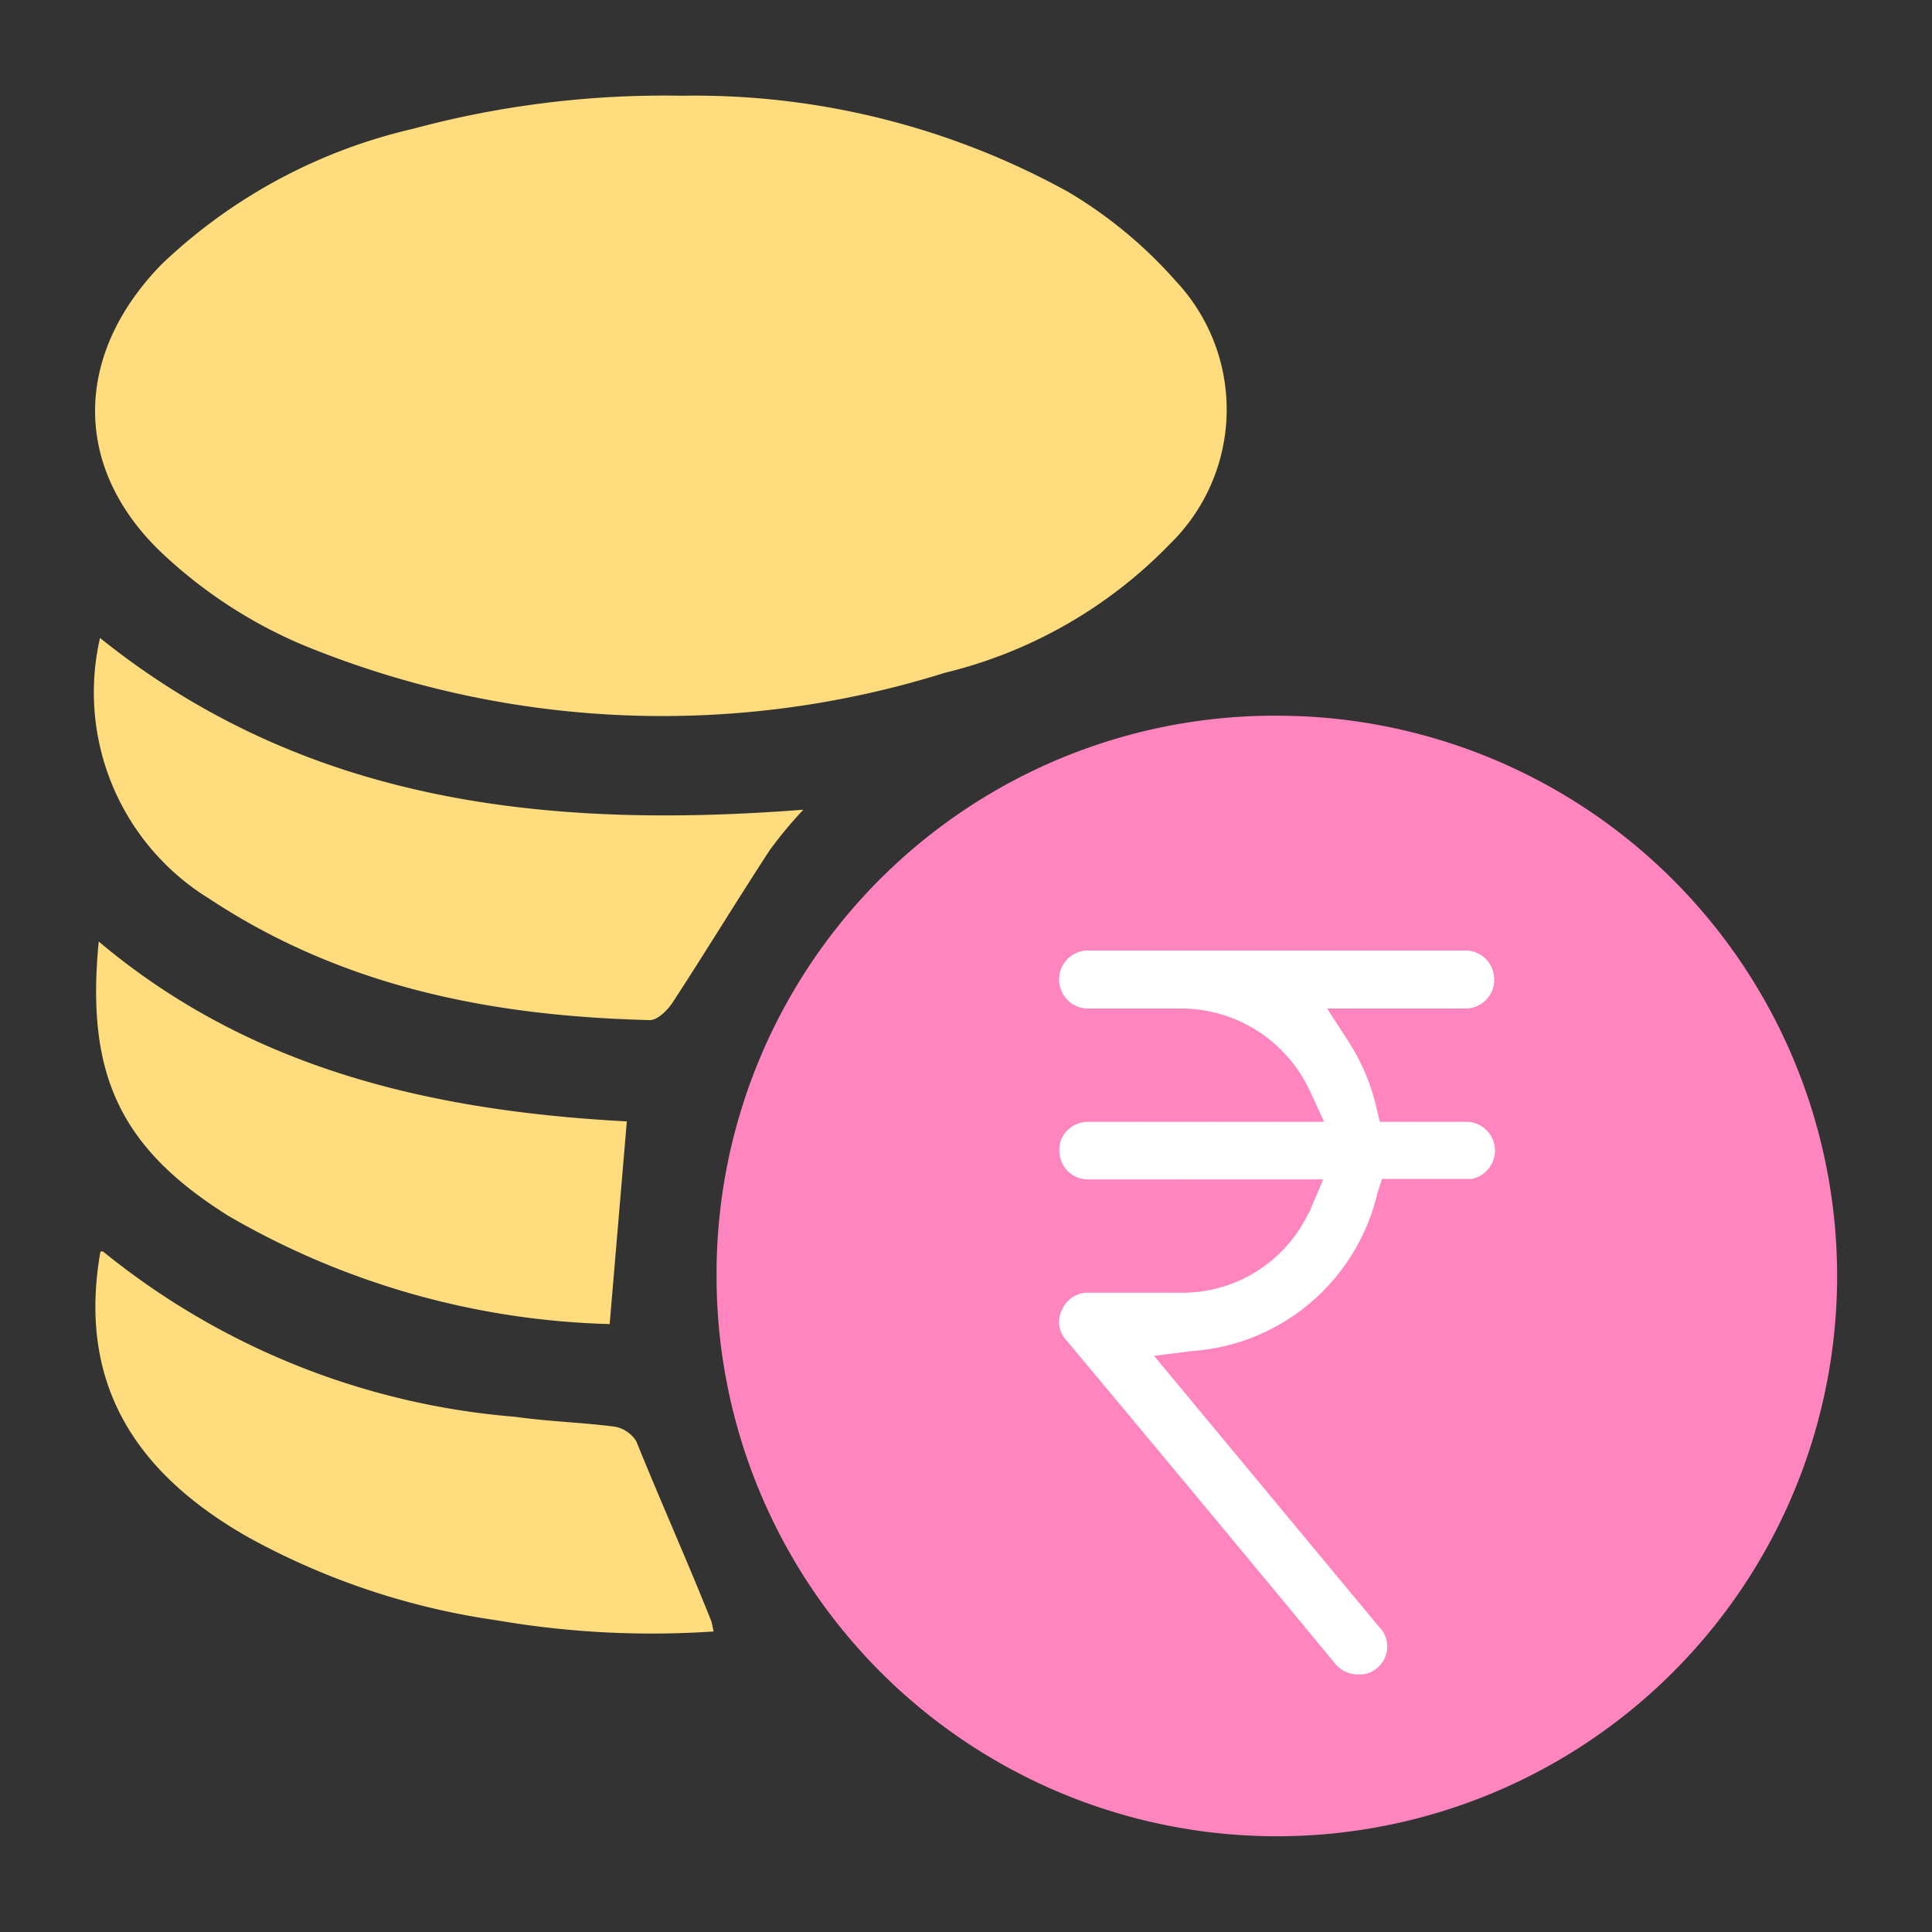
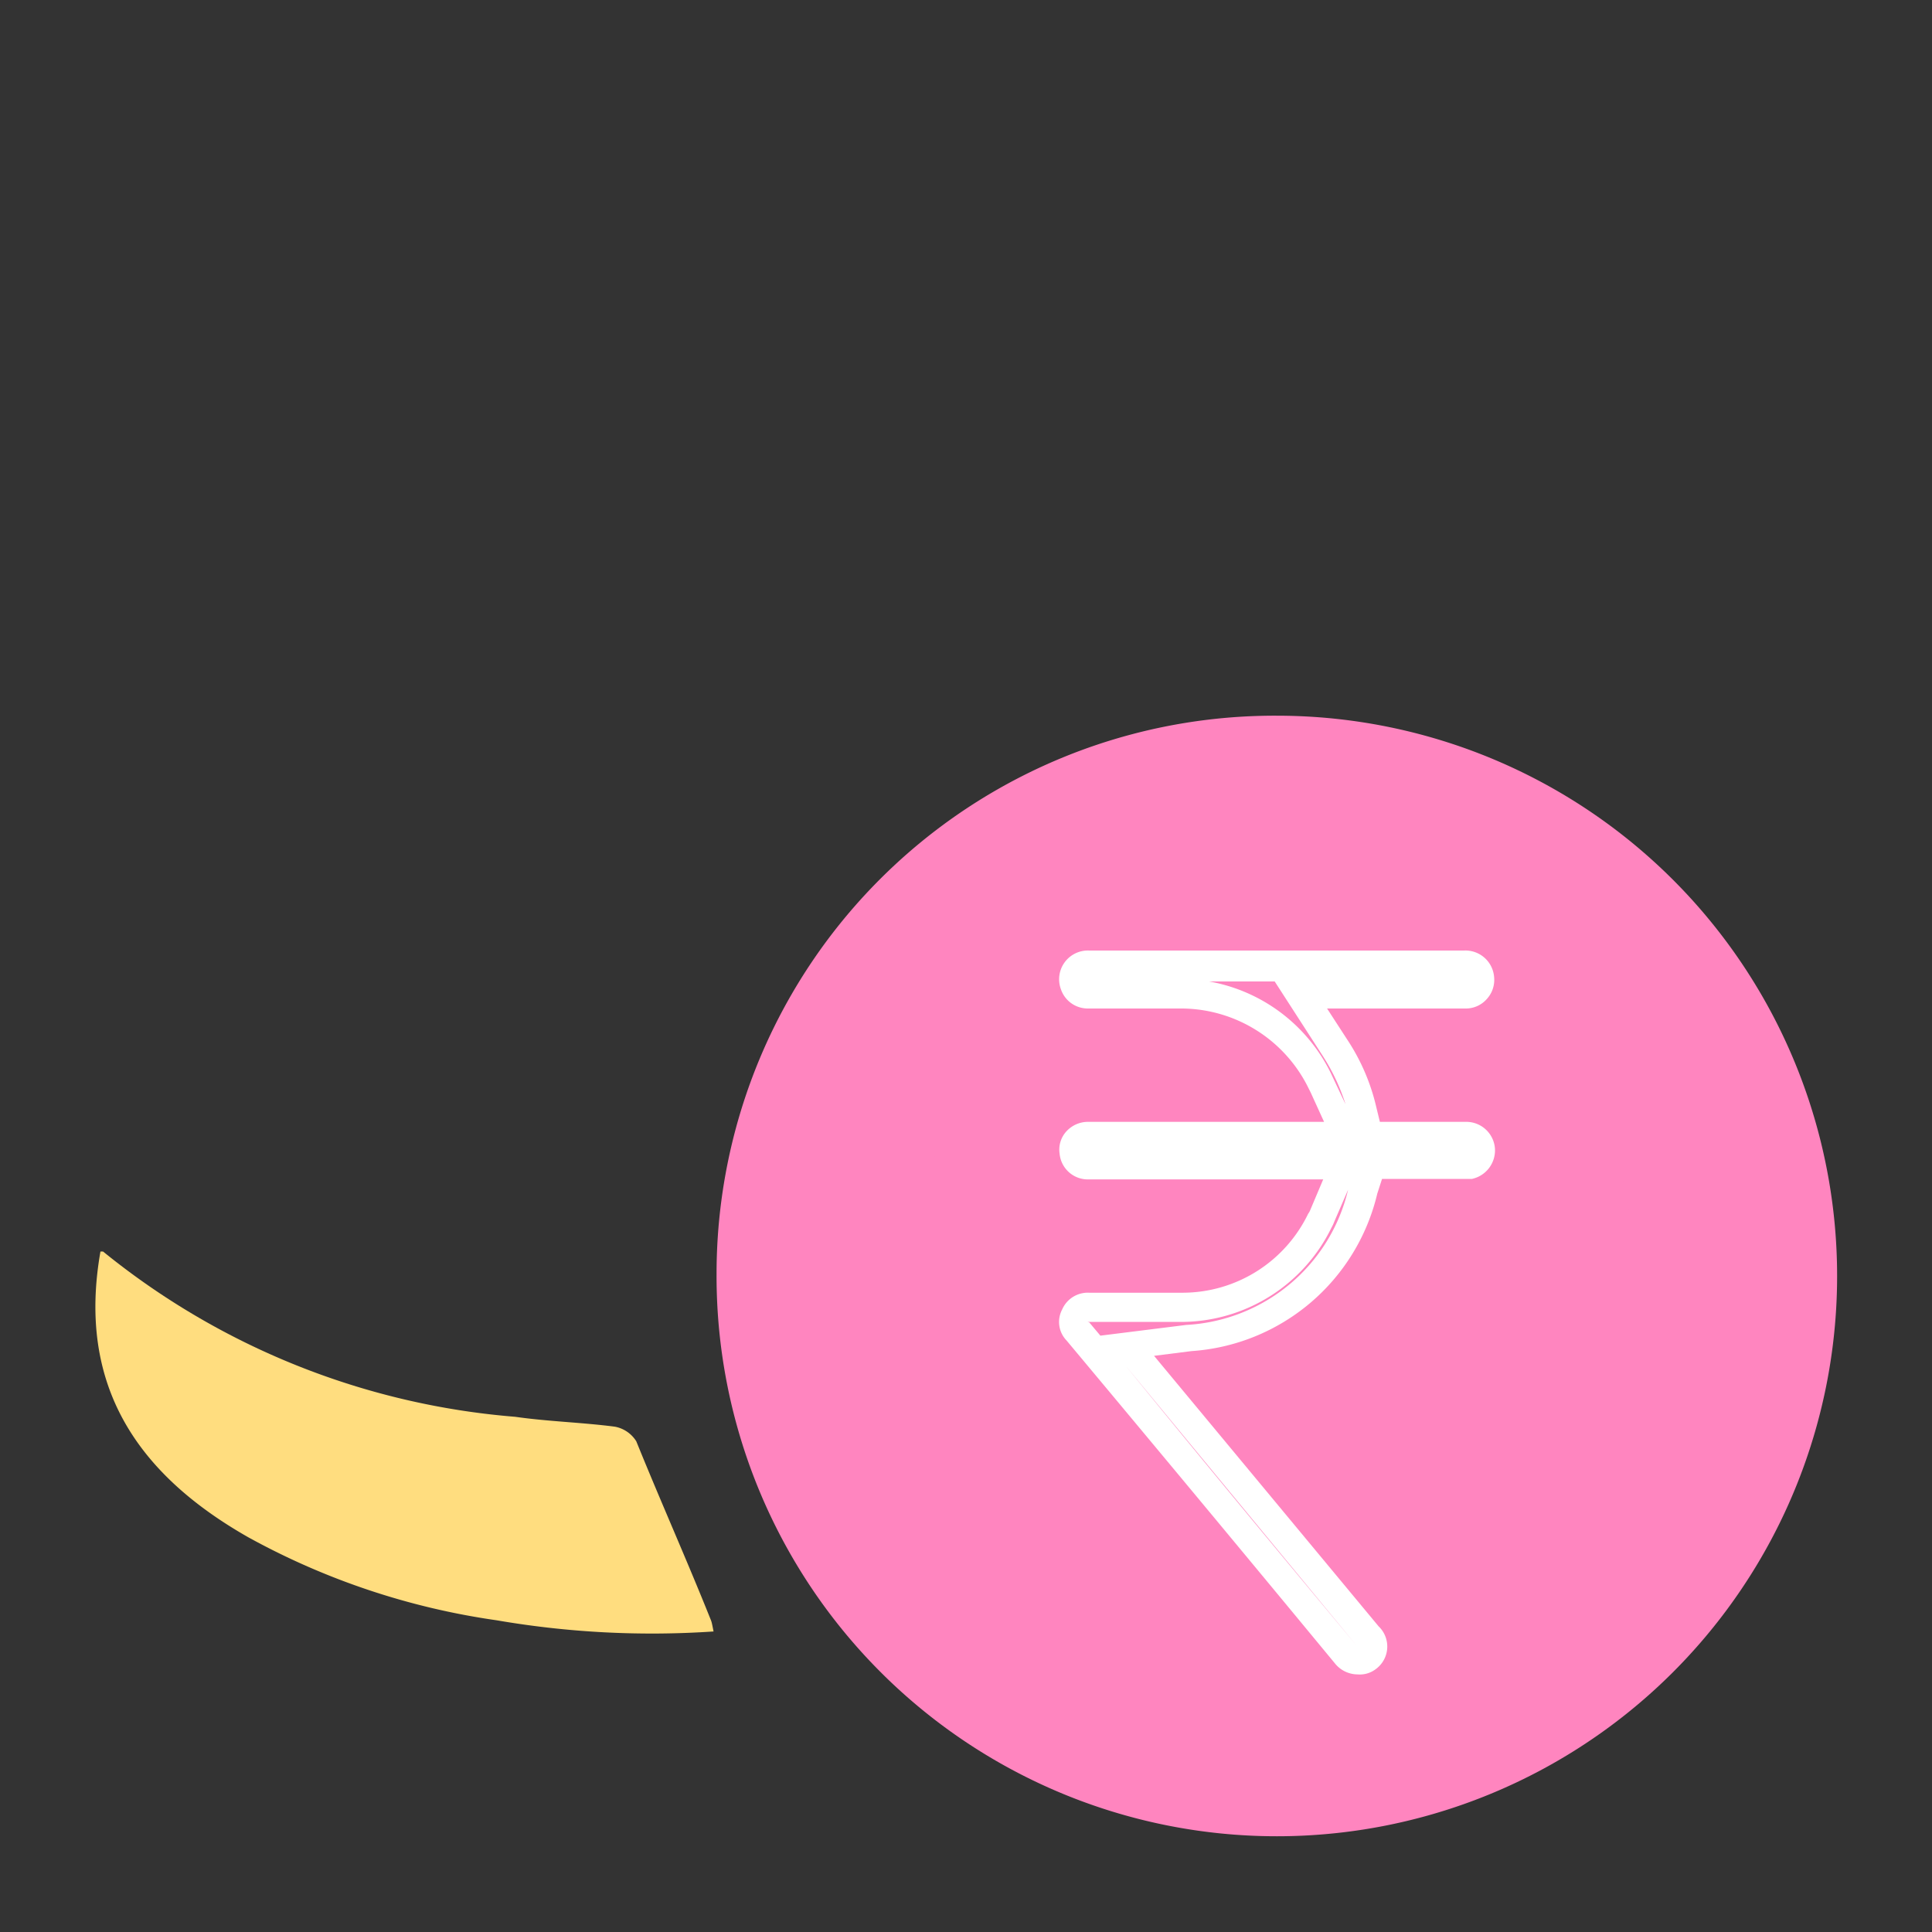
<svg xmlns="http://www.w3.org/2000/svg" id="Layer_1" data-name="Layer 1" viewBox="0 0 45 45">
  <rect x="0" y="0" width="45" height="45" fill="#333333" stroke="none" />
  <defs>
    <style>.cls-1{fill:#ff85bf;}.cls-2{fill:#ffdd7f;}.cls-3{fill:#fff;}</style>
  </defs>
  <path class="cls-1" d="M29.76,16.67a13.05,13.05,0,1,1-13.07,13A13,13,0,0,1,29.76,16.67ZM26.17,32.11a3.49,3.49,0,0,0,2,3.12.64.64,0,0,1,.42.68c0,.69,0,1.37,0,2.06h2.35c0-.68,0-1.31,0-1.94a.73.73,0,0,1,.48-.82,3.52,3.52,0,0,0-.61-6.51c-.4-.12-.83-.13-1.24-.21A1.16,1.16,0,0,1,28.59,27a1.13,1.13,0,0,1,1.54-.78,5,5,0,0,1,1,1h2.15A3.65,3.65,0,0,0,30.87,24V21.42H28.54c0,.75,0,1.45,0,2.14a.79.79,0,0,1-.34.56,3.61,3.61,0,0,0-2,4,3.54,3.54,0,0,0,3.4,2.78,1.23,1.23,0,0,1,1.24,1,1.16,1.16,0,0,1-.83,1.32,1.23,1.23,0,0,1-1.47-.79.59.59,0,0,0-.37-.31C27.56,32.09,26.91,32.11,26.17,32.11Z" />
-   <path class="cls-2" d="M15.88,2.23a18,18,0,0,1,9,2.24,10.42,10.42,0,0,1,2.51,2.08,4.37,4.37,0,0,1-.14,6.12,10.84,10.84,0,0,1-5.24,3A22,22,0,0,1,7,15a11.08,11.08,0,0,1-3.1-2c-2.22-2-2.23-4.7-.13-6.85A12.58,12.58,0,0,1,9.62,3,22.52,22.52,0,0,1,15.88,2.23Z" />
-   <path class="cls-2" d="M2.33,14.86c4.81,3.86,10.42,4.46,16.38,4a10.18,10.18,0,0,0-.78.94c-.77,1.18-1.5,2.38-2.27,3.56-.12.18-.35.4-.52.4C11.48,23.67,8,23,4.87,20.93A5.64,5.64,0,0,1,2.33,14.86Z" />
  <path class="cls-2" d="M16.62,38a21.3,21.3,0,0,1-5.05-.26,16.94,16.94,0,0,1-5.78-1.93c-2.59-1.47-4-3.54-3.45-6.66,0,0,0,0,.06,0A17.45,17.45,0,0,0,12,33c.77.11,1.55.13,2.32.23a.75.75,0,0,1,.5.34C15.4,35,16,36.34,16.56,37.74,16.58,37.79,16.59,37.85,16.62,38Z" />
-   <path class="cls-2" d="M14.2,30.84a18.64,18.64,0,0,1-8.88-2.52C2.77,26.72,2,25,2.3,21.93c3.56,3,7.82,3.95,12.3,4.19Z" />
  <path class="cls-3" d="M26.17,32.11c.74,0,1.39,0,2,0a.59.59,0,0,1,.37.31,1.23,1.23,0,0,0,1.47.79,1.16,1.16,0,0,0,.83-1.32,1.23,1.23,0,0,0-1.24-1,3.54,3.54,0,0,1-3.4-2.78,3.61,3.61,0,0,1,2-4,.79.79,0,0,0,.34-.56c0-.69,0-1.39,0-2.14h2.33V24a3.65,3.65,0,0,1,2.42,3.32H31.14a5,5,0,0,0-1-1,1.13,1.13,0,0,0-1.54.78,1.16,1.16,0,0,0,.92,1.47c.41.08.84.09,1.24.21a3.52,3.52,0,0,1,.61,6.51.73.73,0,0,0-.48.82c0,.63,0,1.26,0,1.94H28.54c0-.69,0-1.37,0-2.06a.64.64,0,0,0-.42-.68A3.49,3.49,0,0,1,26.17,32.11Z" />
  <ellipse class="cls-1" cx="29.72" cy="30.11" rx="8.37" ry="10.13" />
-   <path class="cls-3" d="M31.62,38.67a.37.37,0,0,1-.28-.14L25.09,31a.29.29,0,0,1-.05-.37.3.3,0,0,1,.33-.2h2.19a3.6,3.6,0,0,0,3.2-2,.81.81,0,0,0,.06-.13l.5-1.16H25.37a.34.34,0,0,1-.37-.3.32.32,0,0,1,.09-.27.33.33,0,0,1,.25-.12h6l-.53-1.14v0a1.09,1.09,0,0,0-.08-.15,3.6,3.6,0,0,0-3.18-2H25.33a.34.34,0,0,1-.2-.61.32.32,0,0,1,.24-.08H34.1a.34.34,0,0,1,.37.31.34.34,0,0,1-.08.27.33.33,0,0,1-.26.11H30.31l.8,1.25a4.51,4.51,0,0,1,.62,1.43l.15.62h2.24a.35.35,0,0,1,.36.34.35.35,0,0,1-.29.35H31.94l-.17.58a4.45,4.45,0,0,1-4.06,3.44l-1.46.18,3,3.57,2.65,3.19a.34.34,0,0,1,0,.5A.32.32,0,0,1,31.62,38.67Z" />
  <path class="cls-3" d="M31.62,39a.68.68,0,0,1-.53-.26Q28,35,24.84,31.22a.62.62,0,0,1-.1-.72.65.65,0,0,1,.63-.39h1.35l.83,0a3.25,3.25,0,0,0,2.92-1.84.36.36,0,0,0,.05-.09l.3-.71H25.37a.66.66,0,0,1-.69-.6.63.63,0,0,1,.16-.52.68.68,0,0,1,.5-.22h5.5l-.31-.68-.08-.16a3.31,3.31,0,0,0-2.91-1.8H25.33a.66.66,0,0,1-.62-.45.67.67,0,0,1,.66-.9H34.1a.67.67,0,0,1,.7.61.66.66,0,0,1-.17.52.65.65,0,0,1-.5.22H30.91l.48.74a4.8,4.8,0,0,1,.66,1.53l.09.37h2a.67.67,0,0,1,.68.62.68.68,0,0,1-.54.71H32.19l-.11.34a4.78,4.78,0,0,1-4.33,3.67l-.87.11,5.23,6.3a.65.65,0,0,1-.07,1A.61.61,0,0,1,31.62,39Zm-5.41-7.2C28,34,29.79,36.16,31.59,38.32v0Zm-.84-1,.26.31,2-.25a4.1,4.1,0,0,0,3.77-3.15l-.32.74a1.07,1.07,0,0,1-.07.15,3.9,3.9,0,0,1-3.48,2.19h-2.2Zm6.33-4h2.39l-.54,0H25.34l2,0Zm-5-4h.82A3.92,3.92,0,0,1,31,25l.08.17.26.55a4.65,4.65,0,0,0-.52-1.11l-1.13-1.75h4.42l-2.81,0H25.37l.1,0Z" />
</svg>